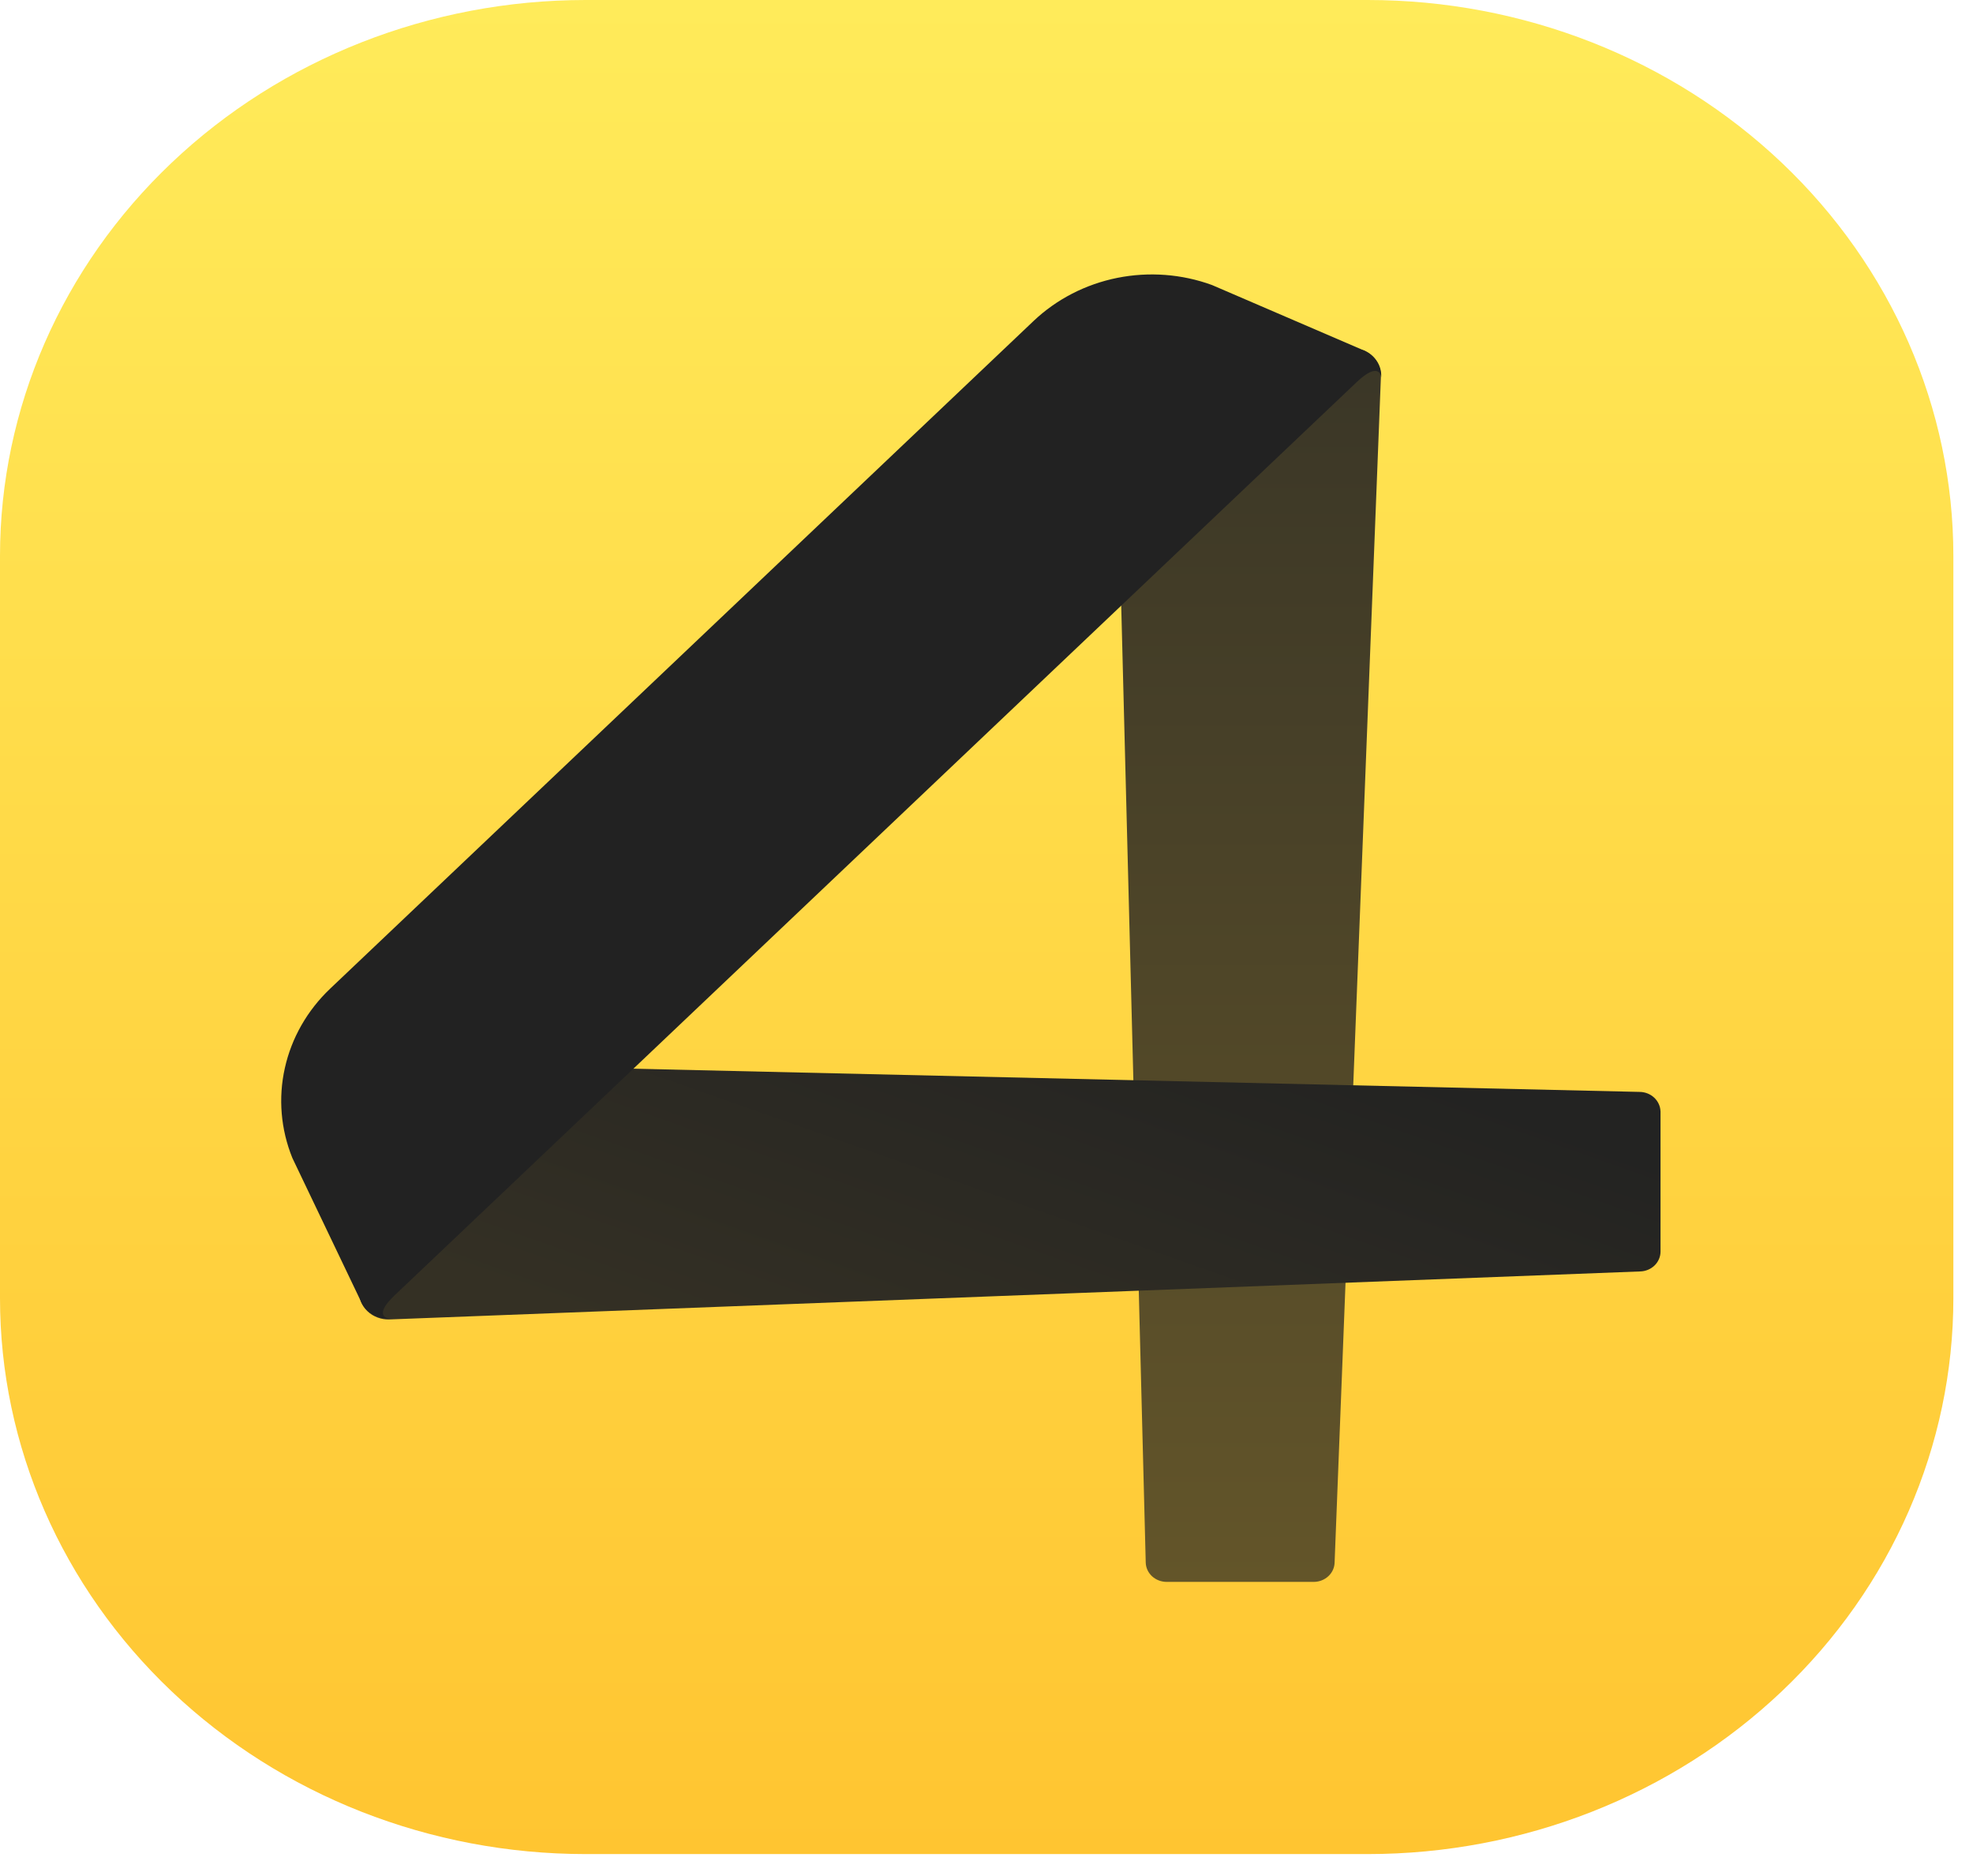
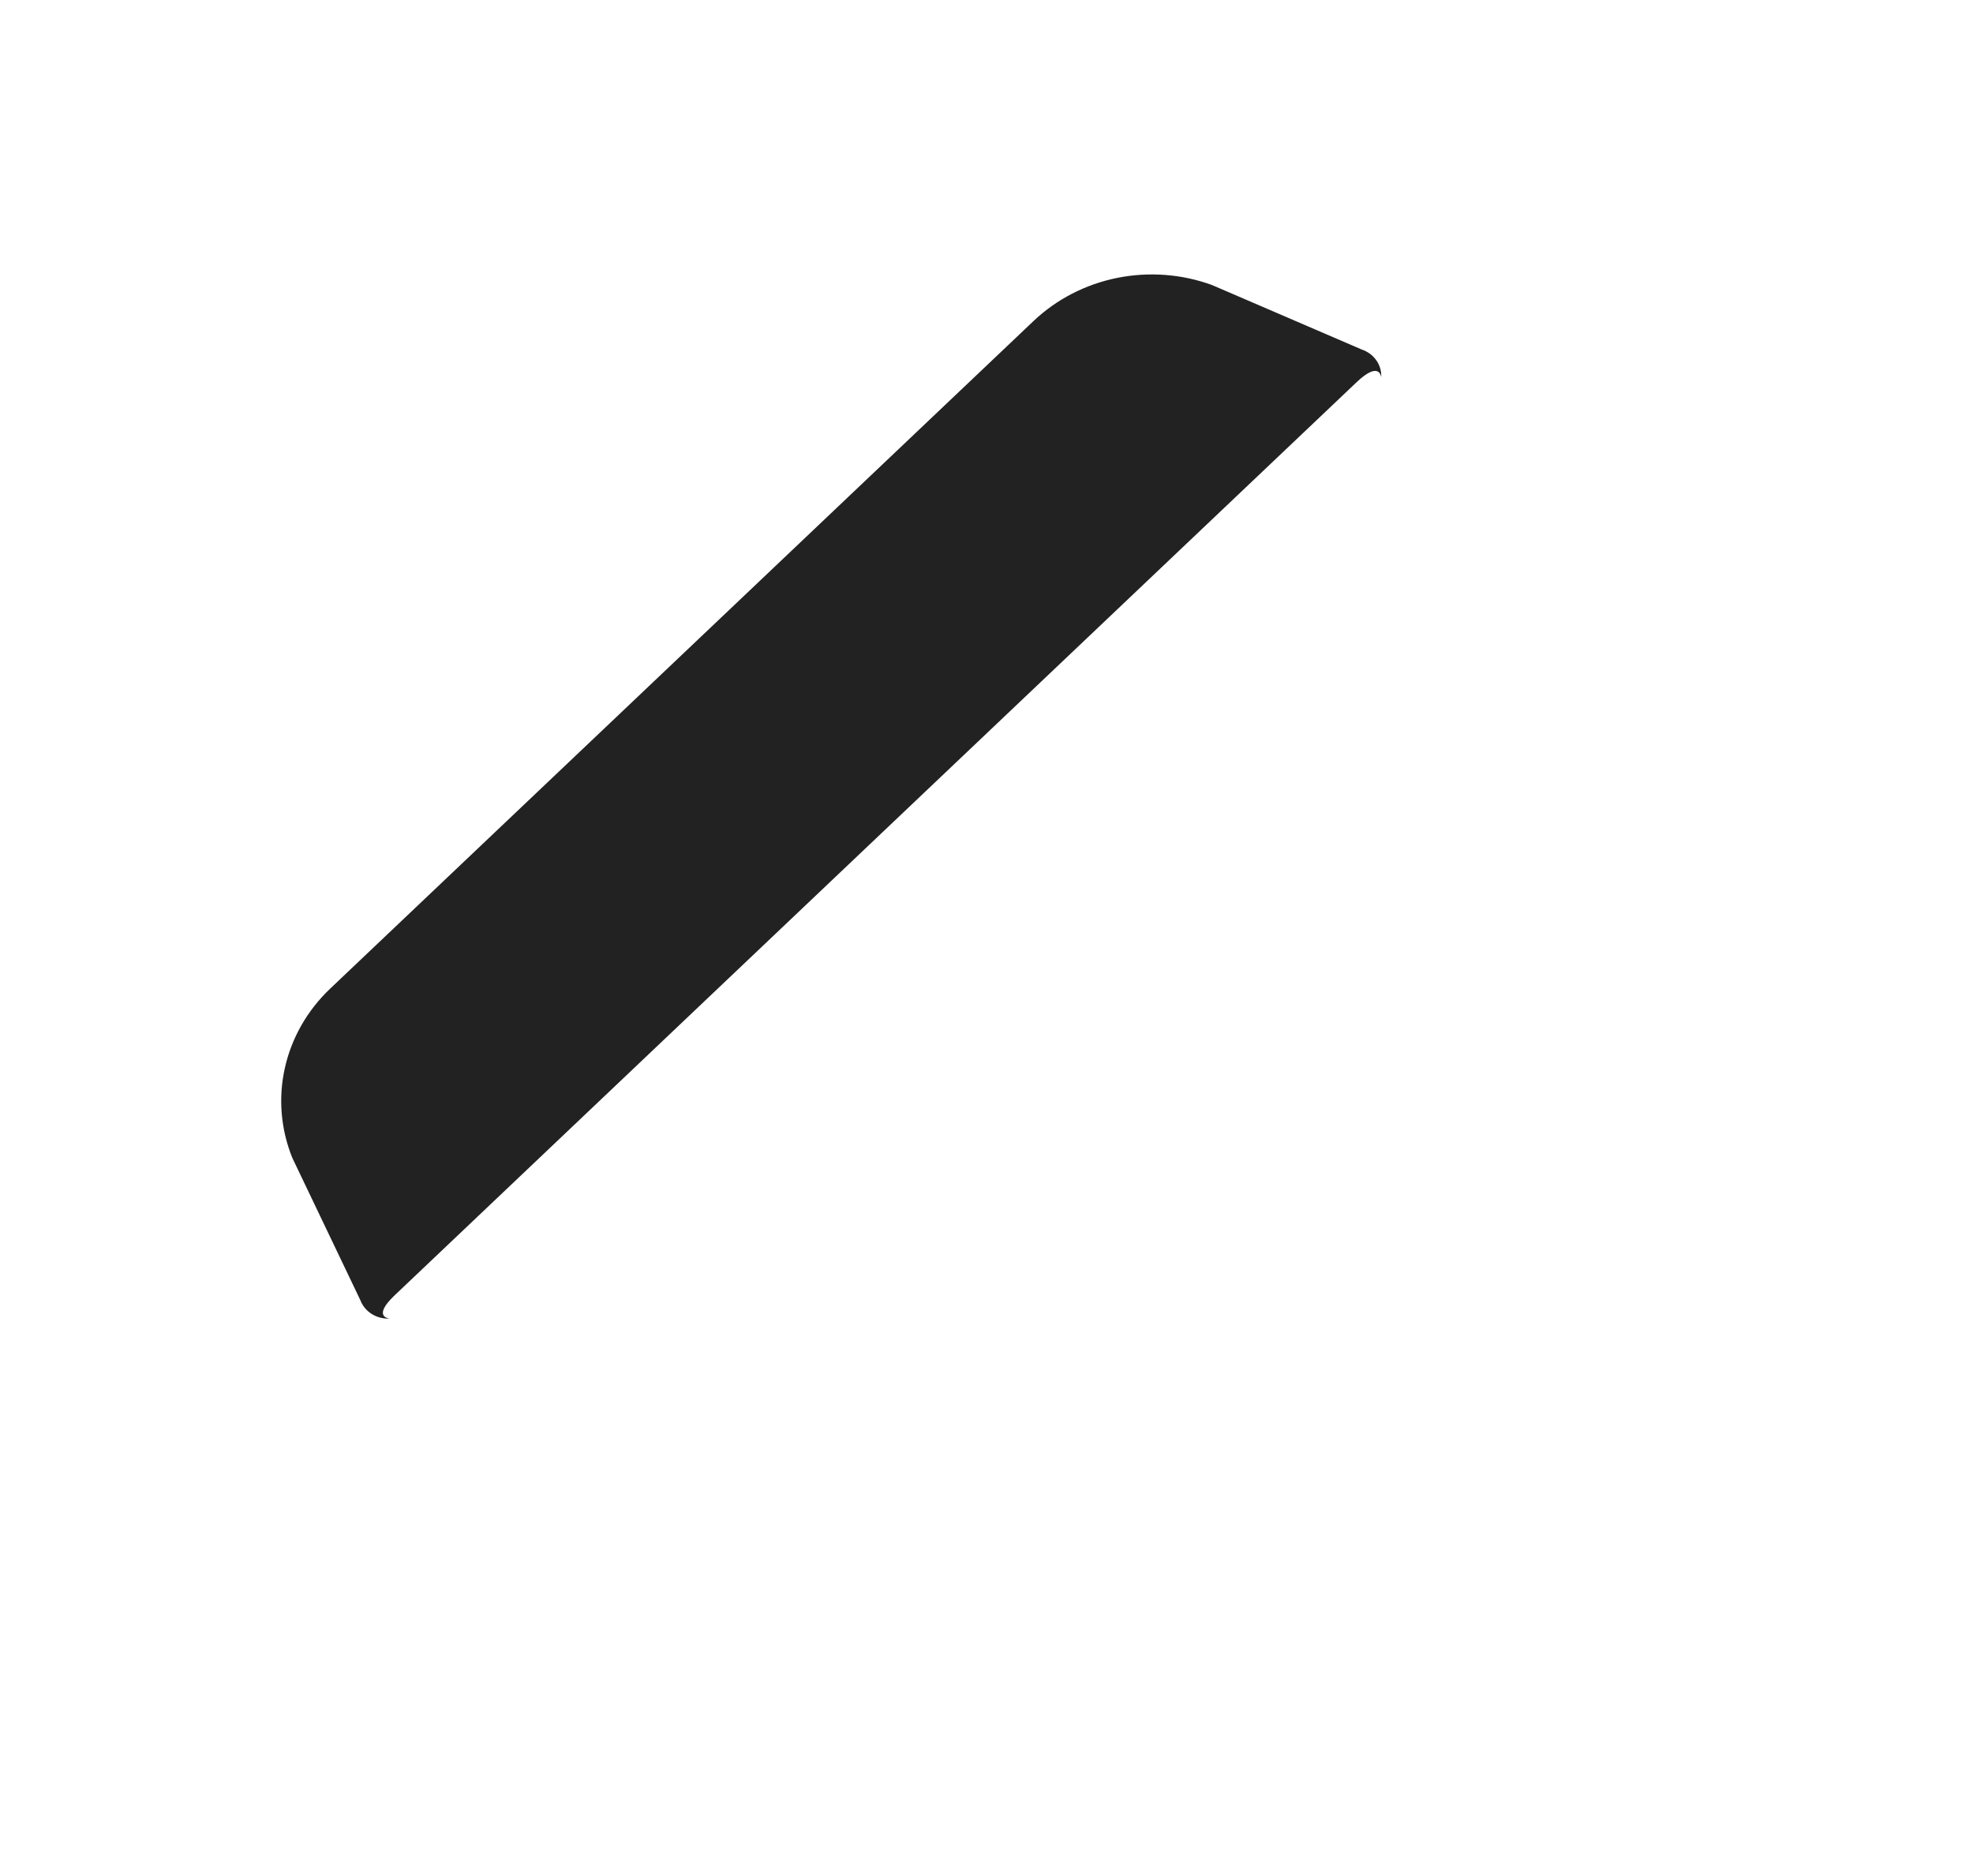
<svg xmlns="http://www.w3.org/2000/svg" width="61" height="58" viewBox="0 0 61 58" fill="none">
-   <path d="M42.286 0H18.108C13.305 0 8.699 1.811 5.304 5.034C1.908 8.257 0 12.629 0 17.187L0 40.135C0 44.693 1.908 49.064 5.304 52.288C8.699 55.511 13.305 57.321 18.108 57.321H42.286C47.088 57.321 51.694 55.511 55.09 52.288C58.486 49.064 60.393 44.693 60.393 40.135V17.187C60.393 12.629 58.486 8.257 55.09 5.034C51.694 1.811 47.088 0 42.286 0Z" fill="url(#paint0_linear_1205_51)" />
-   <path d="M40.626 48.906H36.07C35.901 48.906 35.739 48.843 35.618 48.732C35.497 48.62 35.427 48.468 35.423 48.308L34.467 10.985L41.761 10.761C41.885 10.758 42.009 10.778 42.124 10.822C42.239 10.865 42.344 10.93 42.431 11.014C42.519 11.097 42.587 11.197 42.633 11.306C42.678 11.416 42.699 11.533 42.694 11.651L41.263 48.295C41.262 48.456 41.195 48.61 41.076 48.724C40.956 48.838 40.795 48.904 40.626 48.906Z" fill="url(#paint1_linear_1205_51)" />
-   <path d="M51.339 34.353V38.694C51.339 38.854 51.273 39.008 51.155 39.123C51.038 39.237 50.878 39.304 50.709 39.308L12.041 40.792C11.916 40.796 11.791 40.777 11.675 40.733C11.558 40.69 11.452 40.625 11.364 40.541C11.275 40.457 11.206 40.356 11.161 40.246C11.115 40.135 11.094 40.017 11.099 39.898L11.384 32.851L50.704 33.758C50.87 33.762 51.028 33.826 51.145 33.937C51.263 34.048 51.332 34.198 51.338 34.355L51.339 34.353Z" fill="url(#paint2_linear_1205_51)" />
  <path d="M41.943 11.816C42.663 11.132 42.703 11.665 42.703 11.665C42.715 11.479 42.662 11.295 42.553 11.14C42.445 10.985 42.286 10.868 42.102 10.806L37.472 8.812C36.538 8.471 35.521 8.395 34.542 8.591C33.564 8.788 32.667 9.25 31.959 9.92L19.535 21.713L10.207 30.566C9.5 31.238 9.014 32.09 8.807 33.019C8.599 33.947 8.68 34.914 9.039 35.8L11.14 40.194C11.206 40.37 11.329 40.52 11.493 40.623C11.656 40.726 11.85 40.776 12.046 40.765C12.046 40.765 11.484 40.726 12.204 40.044L41.943 11.816Z" fill="url(#paint3_linear_1205_51)" />
  <defs>
    <linearGradient id="paint0_linear_1205_51" x1="30.197" y1="0" x2="30.197" y2="57.321" gradientUnits="userSpaceOnUse">
      <stop stop-color="#FFEB5A" />
      <stop offset="1" stop-color="#FFC531" />
    </linearGradient>
    <linearGradient id="paint1_linear_1205_51" x1="38.581" y1="10.761" x2="38.581" y2="48.906" gradientUnits="userSpaceOnUse">
      <stop stop-color="#3A3627" />
      <stop offset="1" stop-color="#635529" />
    </linearGradient>
    <linearGradient id="paint2_linear_1205_51" x1="53.995" y1="36.821" x2="48.778" y2="51.62" gradientUnits="userSpaceOnUse">
      <stop stop-color="#232322" />
      <stop offset="1" stop-color="#343024" />
    </linearGradient>
    <linearGradient id="paint3_linear_1205_51" x1="25.7" y1="8.485" x2="25.7" y2="40.767" gradientUnits="userSpaceOnUse">
      <stop stop-color="#222222" />
      <stop offset="1" stop-color="#222222" />
    </linearGradient>
  </defs>
</svg>